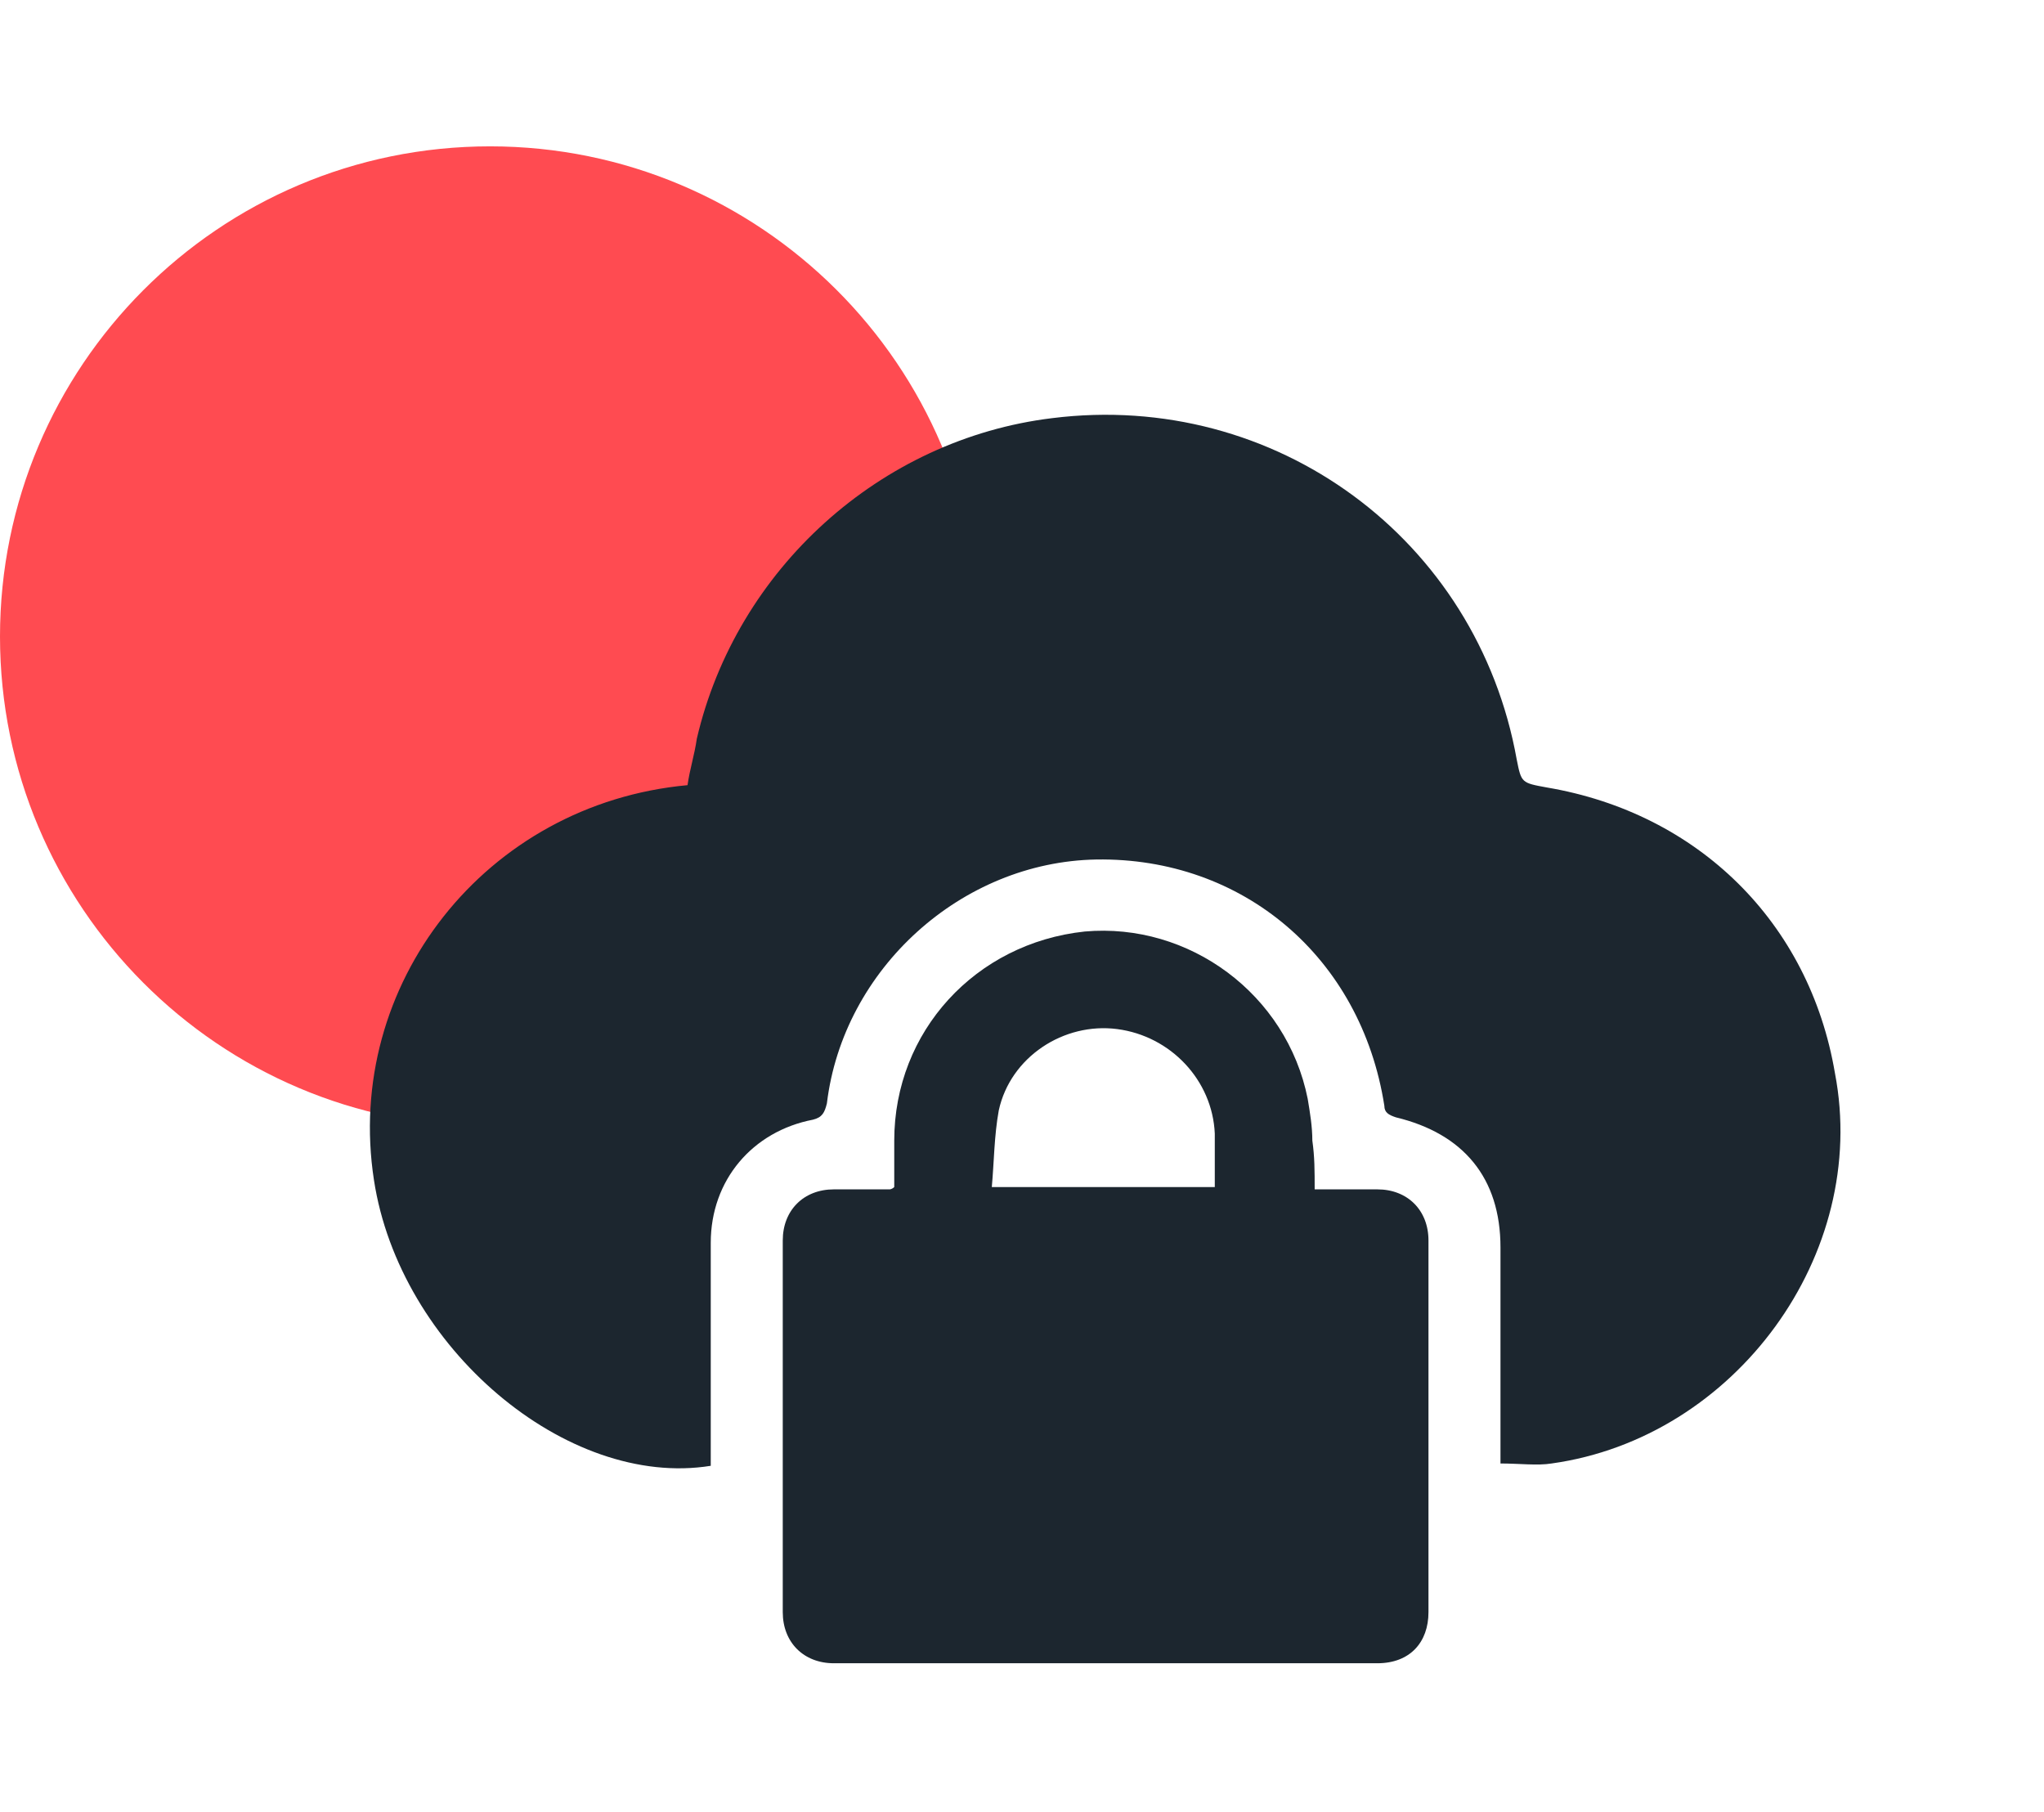
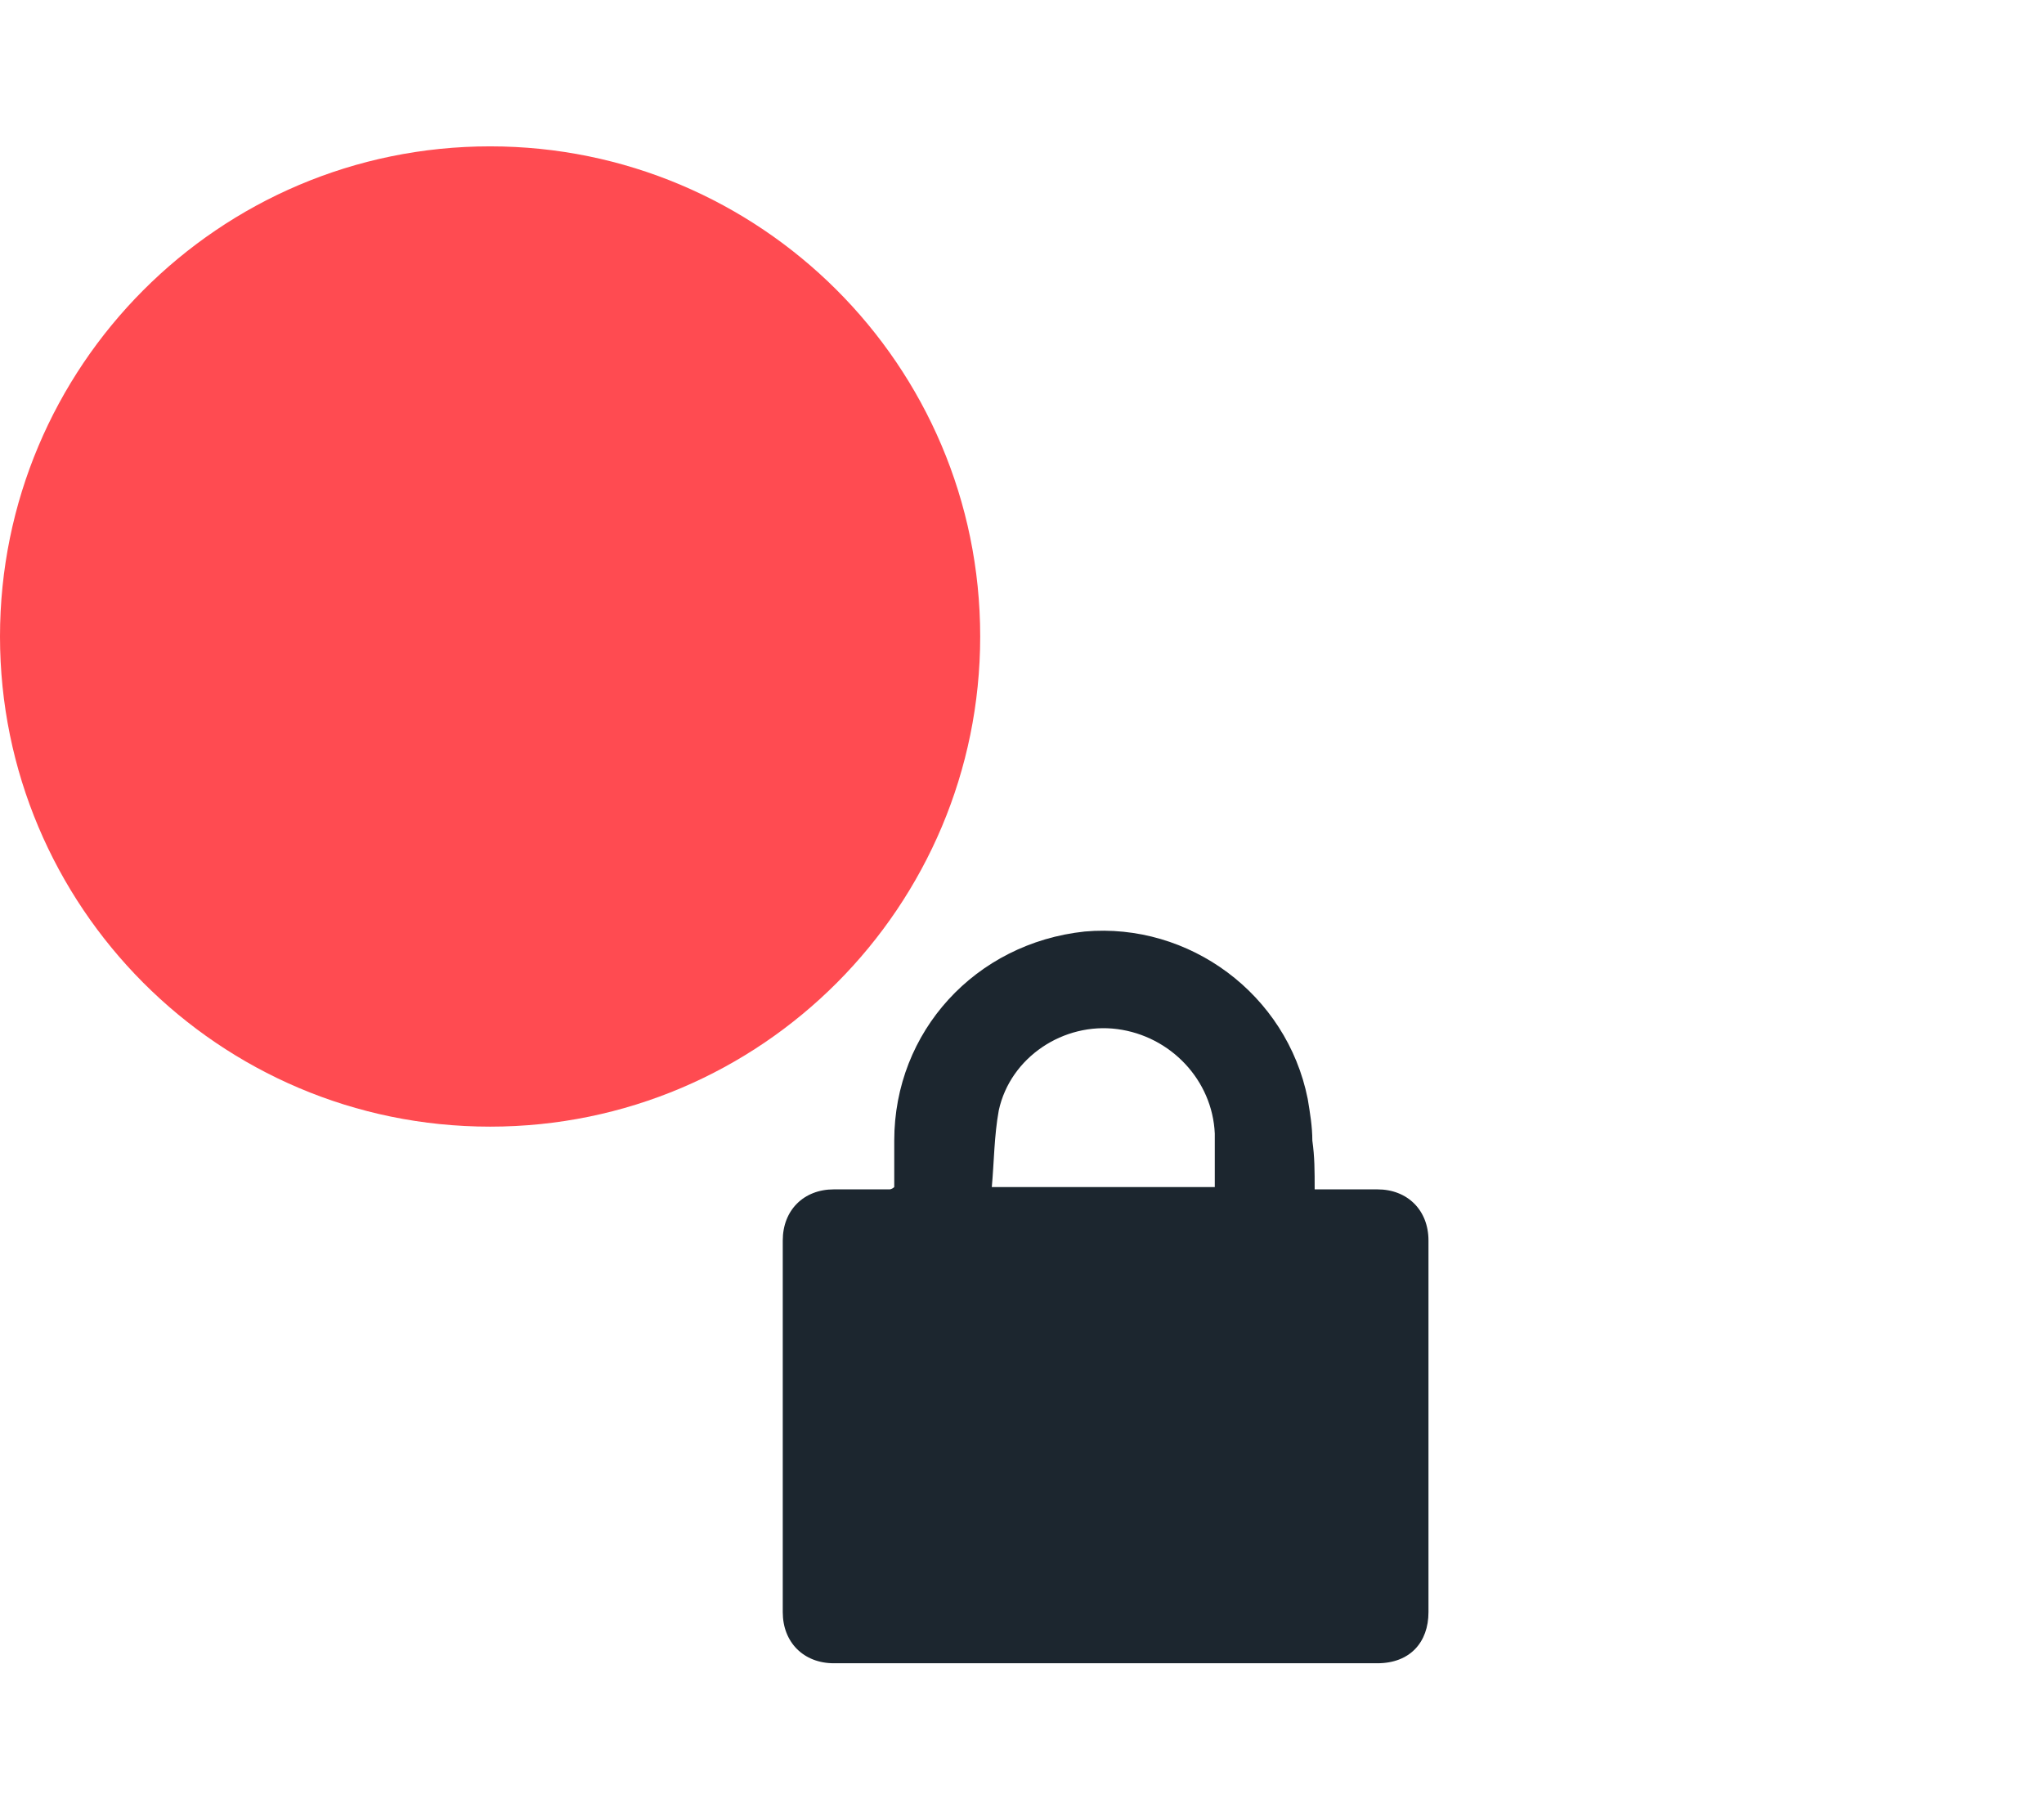
<svg xmlns="http://www.w3.org/2000/svg" version="1.1" id="Layer_1" x="0px" y="0px" width="88px" height="78px" viewBox="0 0 88 78" style="enable-background:new 0 0 88 78;" xml:space="preserve">
  <style type="text/css">
	.st0{fill:#FF4B51;}
	.st1{fill:#1C262F;}
</style>
  <g>
    <path class="st0" d="M42.2,27.4c0,11.6-9.4,21.1-21.1,21.1S0,39,0,27.4S9.4,6.3,21.1,6.3C32.7,6.3,42.2,15.7,42.2,27.4z" />
    <g>
-       <path class="st1" d="M64.6,63c0-0.3,0-0.5,0-0.7c0-2.9,0-5.8,0-8.6c0-3-1.6-4.9-4.5-5.6c-0.3-0.1-0.5-0.2-0.5-0.5    c-1-6.4-6.1-10.7-12.4-10.6c-5.8,0.1-10.9,4.7-11.6,10.5c-0.1,0.4-0.2,0.6-0.6,0.7c-2.6,0.5-4.4,2.6-4.4,5.3c0,3,0,5.9,0,8.9    c0,0.2,0,0.5,0,0.7c-6.2,1-13.4-5.1-14.5-12.3c-1.3-8.4,4.8-16.2,13.5-17c0.1-0.7,0.3-1.3,0.4-2c1.7-7.3,7.9-12.9,15.3-13.8    c9.6-1.2,18.3,5.2,20,14.7c0.2,1,0.2,1,1.3,1.2c6.5,1.1,11.3,5.8,12.4,12.3C80.5,54,74.7,61.9,66.8,63C66.2,63.1,65.4,63,64.6,63z    " />
      <path class="st1" d="M56.6,51.2c0.9,0,1.8,0,2.7,0c1.3,0,2.2,0.9,2.2,2.2c0,5.3,0,10.7,0,16c0,1.3-0.8,2.2-2.2,2.2    c-7.8,0-15.6,0-23.4,0c-1.3,0-2.2-0.9-2.2-2.2c0-5.3,0-10.7,0-16c0-1.3,0.9-2.2,2.2-2.2c0.8,0,1.6,0,2.4,0c0,0,0.1,0,0.2-0.1    c0-0.6,0-1.3,0-2c0-4.7,3.5-8.5,8.2-9c4.5-0.4,8.7,2.7,9.6,7.2c0.1,0.6,0.2,1.2,0.2,1.8C56.6,49.8,56.6,50.4,56.6,51.2z     M52.3,51.1c0-0.8,0-1.6,0-2.3c-0.1-2.3-1.9-4.2-4.2-4.5c-2.3-0.3-4.6,1.2-5.1,3.5c-0.2,1.1-0.2,2.2-0.3,3.3    C46,51.1,49.1,51.1,52.3,51.1z" />
    </g>
  </g>
</svg>